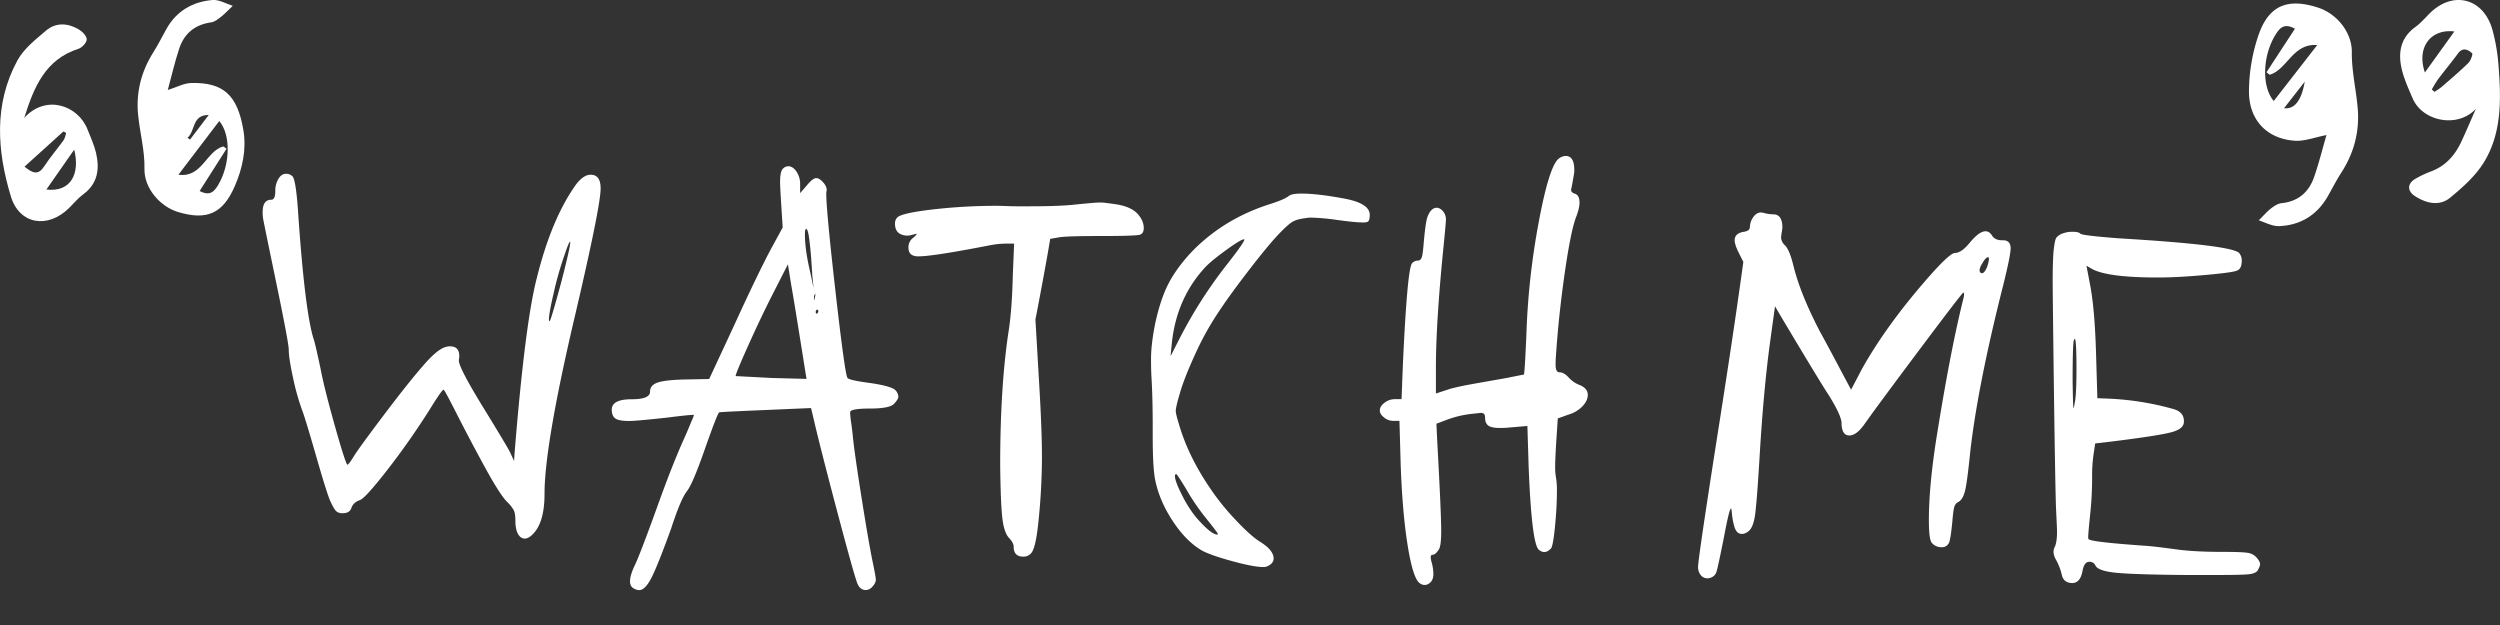
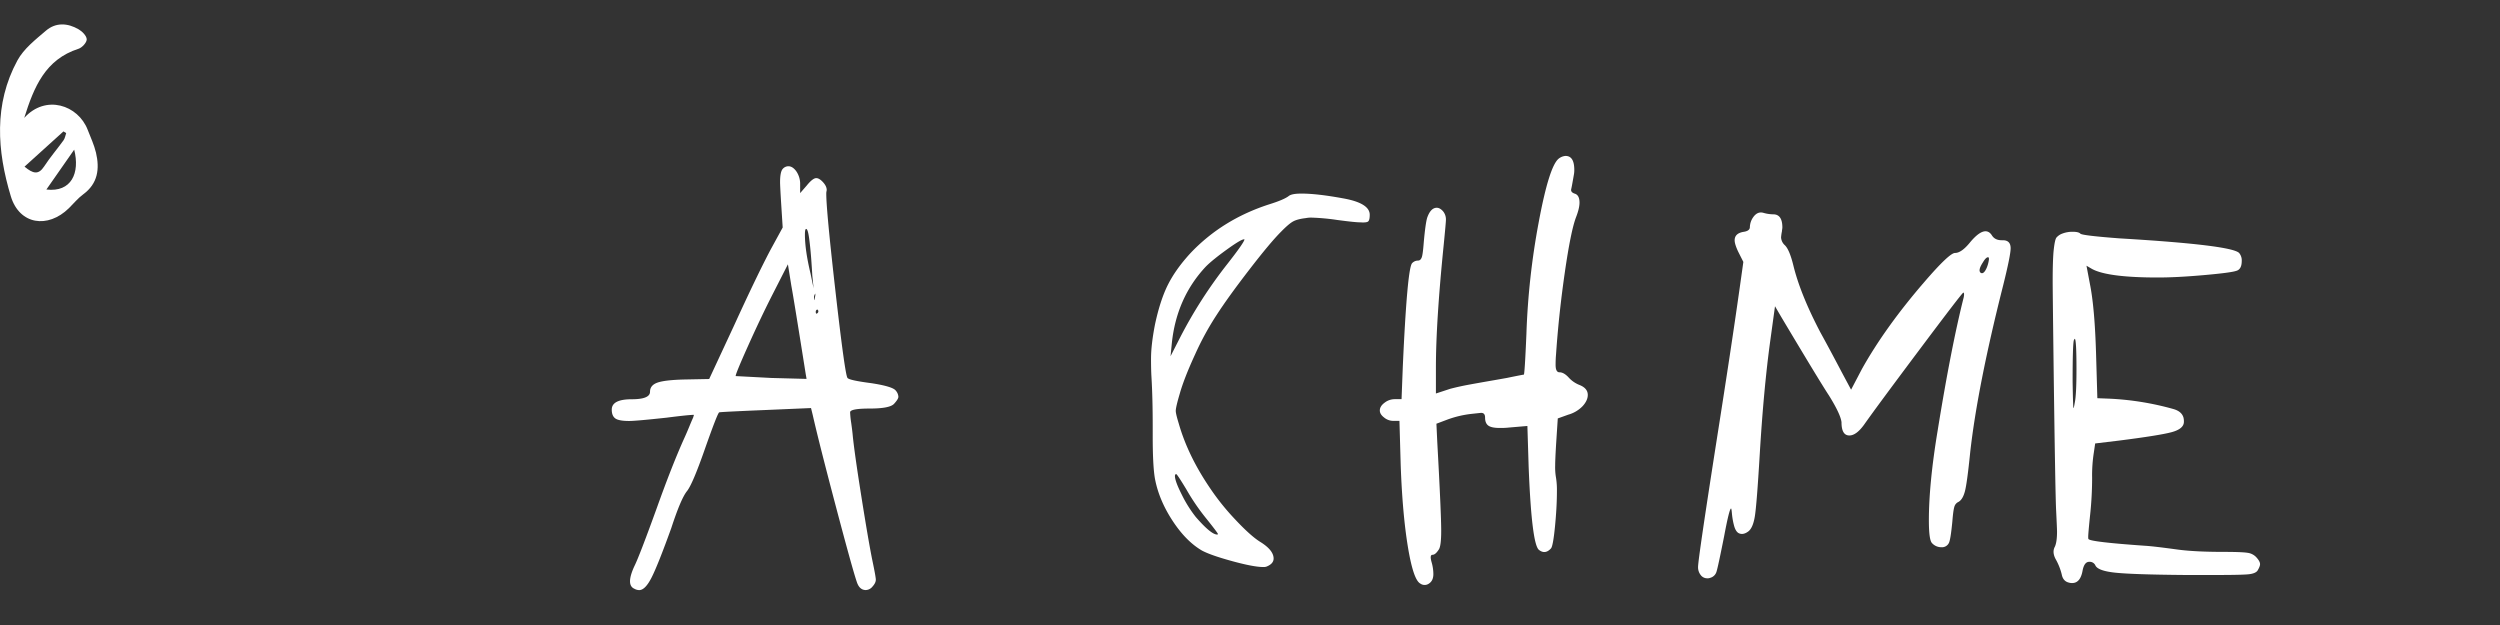
<svg xmlns="http://www.w3.org/2000/svg" id="Layer_1" data-name="Layer 1" viewBox="0 0 2000 500">
  <rect x="0" y="0" width="2000" height="500" fill="#333333" stroke="none" />
  <defs>
    <style>.cls-1{fill:#fff;}</style>
  </defs>
-   <path class="cls-1" d="M186.21,4.67c-4.15,3.92-6.61,6.62-9.46,8.83-2.32,1.8-5,4-7.7,4.36C156,19.64,147.33,26.73,143.32,39c-3.53,10.75-6.07,21.82-9.1,33,7.22-2.25,13-5.49,18.85-5.61,25.46-.54,36.88,9.4,41.64,37.76,2.56,15.18-.63,30.3-6.82,44.63-9.54,22.1-22.38,27.83-45.59,20.78-14.38-4.37-27.1-19.17-26.73-34.57.35-14.35-3.69-28.75-5.09-43.19-1.75-17.88,2.47-34.51,12.09-49.8,3.79-6,7-12.43,10.47-18.66C141.14,8.75,154.11,1.36,170.09,0,175.42-.4,181.08,3.09,186.21,4.67ZM142.74,139.75c18.78,2.77,22.15-18.83,35.91-22.64l2.58,1.87-21.52,33.83c8.44,4.4,11.78.24,14.87-4.93,9.66-16.19,10.26-40,.83-51.07ZM150,110.18l2,1.52q7.47-9.87,15-19.73C153.37,91.87,156.45,104.8,150,110.18Z" />
  <path class="cls-1" d="M19.39,94.32c17.14-19,43.09-10.32,50.75,9.5,2.35,6.08,5.18,12.06,6.66,18.35,3,12.89,1.57,24.64-10.26,33.32-4.22,3.09-7.6,7.32-11.36,11-16.94,16.67-39.62,13.27-46.51-9.41-11-36.34-13.78-73.69,5.25-108.71C19,39,28.41,31.66,36.8,24.5c7.89-6.74,17.45-6.12,26.18-1,2.87,1.69,6.37,5.24,6.4,8,0,2.56-3.7,6.6-6.56,7.52C36.24,47.55,27.17,69.5,19.39,94.32Zm40,25.36L37.1,151.62C57.15,154,64.12,138.34,59.34,119.68ZM19.62,133.31c6.72,5.6,11.13,6.84,15.71-.18,4.72-7.25,10.42-13.86,15.49-20.89,1.15-1.6,1.45-3.82,2.13-5.76l-2.18-1.35Z" />
-   <path class="cls-1" d="M220.25,152.6a18.35,18.35,0,0,1,2.43-9.43c1.62-2.76,3.71-4.15,6.27-4.15a7.08,7.08,0,0,1,4.87,1.89q2.77,2.26,4.52,26.78,5.57,82.6,12.87,104.48,1,3,5.22,22.64,2.79,15.09,11.49,46T278,371.75q1,0,5.57-7.54,4.88-7.54,23.84-32.63t30.44-38.28Q350,279,357,277.46a9.78,9.78,0,0,1,3.13-.38q7.31,0,7.3,7.92a13.64,13.64,0,0,1-.17,1.89,11.48,11.48,0,0,0-.17,1.5q0,5.67,18.44,35.84Q406.4,358.18,408.13,362l3.13,6.79.35-5.66Q420,259,429.36,222.76q11.82-47.89,31.66-75.44,5.91-7.53,11.48-7.54,8,0,8,10.94,0,14.7-21.57,106.37-23.31,100-23.31,138.05,0,25.65-11.83,34.33-4.53,3-8-.38c-2.32-2.52-3.48-6.66-3.48-12.45q0-5.65-1.22-8.3a26.9,26.9,0,0,0-5.39-6.79q-5.93-6-18.27-28.66T365.34,331q-9.75-19.25-10.44-19.24-1.39,0-11.13,15.84-16,25.28-33.58,47.91T288.1,400c-3.72,1.27-6,3.4-7,6.42q-1.39,4.16-7,4.15a7.21,7.21,0,0,1-5.22-1.7q-1.74-1.7-4.52-7.73T252.78,364.4q-8.88-30.73-11-36a193.21,193.21,0,0,1-7.31-26Q231,286.51,231,279.72q0-5.28-10.09-53.94t-10.43-50.92a30,30,0,0,1-.35-5.28c0-6.54,2.31-9.81,7-9.81C219.2,159.77,220.25,157.38,220.25,152.6ZM449.19,225q7-27.17,7-30.93v-.76c-.7,0-2.21,3.53-4.52,10.56a255.49,255.49,0,0,0-8.36,29q-4.17,17.73-4.17,22.63c0,1,.11,1.51.35,1.51l.35-.38Q440.84,256,449.19,225Z" />
  <path class="cls-1" d="M625.8,135.63a6.09,6.09,0,0,1,4.87-2.64q3.48,0,6.44,4.15a17.79,17.79,0,0,1,3,10.56v6.79l5.22-6c3.24-4,5.79-6,7.65-6q2.43,0,5.39,3.21t3,6.22a5.91,5.91,0,0,1-.17,1.13,8.35,8.35,0,0,0-.18,1.89q0,13.57,7.48,79.21T678,302.35q1.39,1.89,18.79,4.15,17.4,2.64,19.83,6a8.13,8.13,0,0,1,2.09,4.91q0,1.89-3.48,5.66t-19.48,3.77q-15.66,0-15.66,3a74.65,74.65,0,0,0,.87,8.48c.58,4.15,1,7.49,1.22,10q1.38,14,7,49.41t8.7,50.55q2.77,13.19,2.78,15.46c0,1.76-.93,3.64-2.78,5.66a7.14,7.14,0,0,1-5.22,2.64q-5.22,0-7.31-6.79-3.48-10.19-16.88-60.92t-18.26-72.23l-1.39-5.66L612.58,328q-36.2,1.51-37.23,1.89-1.4.75-11.48,29.42-9.75,27.92-14.27,33.57-4.87,6-12.52,29.42-10.44,29-15.66,39.42t-10.09,10.37A8.23,8.23,0,0,1,507.5,471q-3.48-1.51-3.48-6t3.48-12.07q3.83-7.55,17.75-46,12.53-35.07,22.27-56.58,1.72-3.76,3.82-8.86c1.4-3.39,2.44-5.85,3.14-7.35l.69-2.27q-4.17,0-21.92,2.27-24.36,2.64-29.92,2.64-8.35,0-11.14-2.08t-2.78-7q0-8.3,16-8.3,14.61,0,14.61-6,0-5.28,6.09-7.36t21.74-2.45l19.49-.38,19.83-42.62q18.09-39.6,29.23-60.73L626.15,182l-1.39-21.87q-.71-12.08-.7-14.34C624.06,140.79,624.64,137.39,625.8,135.63Zm18.79,163.7q-9.75-61.47-11.48-70.53l-2.78-17.35-12.88,25.27q-9,17.73-19,40t-9.92,24.14l28.53,1.51,28.19.75Zm5.22-79.21q0-1.12-.7-11.13t-1.74-17.91c-.69-5.28-1.51-7.92-2.43-7.92-.7,0-1,1.51-1,4.52q0,12.45,4.52,31.31l2.43,11.69Zm1.39,17.35c0,1.76.12,2.64.35,2.64l.7-3.77v-1.51A5.38,5.38,0,0,0,651.2,237.47Zm1.39,11.7c0,1.76.47,2.2,1.4,1.32a1.79,1.79,0,0,0,0-2.83C653.29,247.66,652.82,248.16,652.59,249.17Z" />
-   <path class="cls-1" d="M857.59,163.92Q876,162,879.86,162h1q2.08,0,12.52,1.51,11.13,1.89,16.35,7.17Q915,176.36,915,182.4q0,4.15-2.78,5.28t-31,1.13q-29.22,0-34.44,1.14l-6.61,1.13q-1.76,10.93-5.74,32.44t-6.09,32.06l3.13,53.56q2.09,35.46,2.09,57.33a512.21,512.21,0,0,1-3.14,53.94q-1.74,15.46-4.52,20.75a8,8,0,0,1-7.31,4.15q-7.65,0-7.65-7.92,0-3-3.48-6.79-4.17-4.16-5.57-16t-1.74-42.44q0-62.24,6.61-106.37,2.79-17,3.48-45.26l1.05-25.65H806.1a70.88,70.88,0,0,0-15,1.51q-44.88,8.69-56,8.67a11,11,0,0,1-4.87-.75q-3.48-1.5-3.48-6.41a9.33,9.33,0,0,1,4.17-7.92c1.86-1.76,2.67-2.7,2.44-2.83s-1.74.19-4.52.94a12.48,12.48,0,0,1-9.05-1.13Q716,184.66,716,179a6.75,6.75,0,0,1,2.09-5.28q4.17-3.4,28.71-6.23a446.14,446.14,0,0,1,51-2.83c1.62,0,4.11.07,7.48.19s5.85.19,7.48.19h11.13Q845.07,165.05,857.59,163.92Z" />
  <path class="cls-1" d="M1031.07,156.75c1.62-1.25,5-1.88,10.09-1.88q12.52,0,33.06,3.77,21.57,3.78,21.57,13.2,0,4.16-1.22,5.28c-.82.76-3,1-6.44.76q-4.17,0-18.26-1.89a173.8,173.8,0,0,0-20.36-1.89,21.35,21.35,0,0,0-4.87.38q-6.62.77-10.09,2.64t-9.74,8.3q-8.7,8.69-25.4,30.36t-25.75,35.65a227.81,227.81,0,0,0-17.57,32.06q-8.87,19.25-12.35,31.69-3.13,10.56-3.13,13.57,0,2.26,2.43,10.19,7.32,25.65,25.06,51.67a191.46,191.46,0,0,0,20,24.9q12,12.83,19.66,17.73,11.13,6.78,11.13,13.58,0,4.14-5.56,6.41a6.76,6.76,0,0,1-2.79.38q-7.65,0-24.87-4.72t-24.19-8.49q-12.87-7.54-23.66-24.14t-13.91-33.57q-1.75-10.19-1.74-33.94V341.2q0-23-1-39.6-.35-6-.34-14.71,0-10.93,3.13-27.16,4.17-19.61,10.44-32.06t18.09-25.28q25.39-26.77,62.63-38.85Q1027.23,159.78,1031.07,156.75Zm-49.4,54.7q13.91-17.73,13.91-20h-.35q-2.43,0-13.91,8.29t-16.7,13.58q-23.32,24.9-27.14,61.11L936.43,285l7.31-14.33A364.79,364.79,0,0,1,981.67,211.45ZM949,391.37q-7.31-12.08-8-12.07c-.7,0-1.05.51-1.05,1.51q0,4.15,5.57,15.09a98.65,98.65,0,0,0,11.13,17.72q12.18,14,17,14c.46,0,.7-.13.7-.38q0-.75-9.05-12.07A174,174,0,0,1,949,391.37Z" />
  <path class="cls-1" d="M1246.86,127a10,10,0,0,1,5.57-2.26q6.94,0,7,10.94a20.23,20.23,0,0,1-.34,4.15q-1.76,10.18-2.09,11.31c-.47,1.77.46,3,2.78,3.78q3.82,1.13,3.83,7.16,0,4.53-2.78,11.7-4.18,10.94-9,44.32t-7,65.44c-.23,2.52-.35,5.28-.35,8.3,0,4,1,6,3.13,6,2.32,0,4.76,1.39,7.31,4.15a23.1,23.1,0,0,0,8.7,6q6.6,2.64,6.61,7.92,0,4.53-4.17,9.05a25.54,25.54,0,0,1-11.49,6.79l-8.35,3-1.39,21.5c-.47,8-.69,13.45-.69,16.22a48.27,48.27,0,0,0,.69,9.81,61.87,61.87,0,0,1,.7,10.56q0,12.83-1.57,28.66t-3.3,17.36q-4.53,4.89-9.4,1.13-5.92-4.15-8.35-66.77l-1-32.44L1207.54,342a60.76,60.76,0,0,1-7.65.37c-4.41,0-7.48-.62-9.22-1.88s-2.61-3.4-2.61-6.41c0-2.52-1-3.78-3.13-3.78-.24,0-2.67.26-7.31.76a82.74,82.74,0,0,0-19.49,4.52l-9,3.4.69,14.71q3.13,56.58,3.14,70.91c0,7.79-.59,12.7-1.74,14.71q-2.79,4.53-5.22,4.53t-.7,6a34.46,34.46,0,0,1,1.39,9.43q0,5.28-3.48,7.55a5.91,5.91,0,0,1-7,0q-5.57-3-9.91-29.42t-5.74-65.26l-1-35.45h-5.22a11.44,11.44,0,0,1-7-2.64c-2.33-1.76-3.48-3.65-3.48-5.66,0-2.27,1.27-4.34,3.82-6.23a13.32,13.32,0,0,1,8-2.83h5.56l1-26q3.46-77,7.3-82.61a6.45,6.45,0,0,1,4.88-2.26c1.39,0,2.37-.88,3-2.64s1.1-5.66,1.57-11.69q1.38-15.47,2.78-20,2.79-7.92,7.66-7.92c1.62,0,3.24.89,4.87,2.64a10.19,10.19,0,0,1,2.43,7.17q0,1.89-1.74,19.61-6.26,61.88-6.26,98.45V314.8l11.48-3.77q7.3-1.89,14.44-3.21t15.83-2.83c5.8-1,10.79-1.89,15-2.64q12.87-2.64,13.57-2.64t2.09-32.82a587.44,587.44,0,0,1,9.74-88.64Q1239.21,133.37,1246.86,127Z" />
  <path class="cls-1" d="M1402.59,173.73q3.48-4.9,8.35-3.4a29.29,29.29,0,0,0,7.66,1.13c4.87,0,7.3,3.53,7.3,10.56a13.28,13.28,0,0,1-.17,1.51,11.57,11.57,0,0,0-.17,1.51,35,35,0,0,0-.7,4.91,9,9,0,0,0,2.78,6q3.83,3.39,7,16.22,5.57,23,21.57,53.56,7.3,13.22,17,31.69l7.66,14.33,8.7-16.6q18.78-33.56,50.1-69.78,19.83-23,24.35-23,5.22,0,12.18-8.67,7.3-8.67,12.18-8.68,3.13,0,5.22,3.4,2.43,3.76,7.65,3.77h1q6.26,0,6.26,6.41,0,5.65-5.91,29.42-20.54,81.11-26.45,133.91-2.43,24.14-4.17,30.93c-1.17,4.52-2.91,7.42-5.22,8.67a6.11,6.11,0,0,0-3.31,4q-.87,2.83-1.56,11.51-1.4,14.72-2.79,17.35a6.11,6.11,0,0,1-5.91,3.39,10,10,0,0,1-7.66-3.39q-2.43-2.64-2.43-18.11,0-29.42,7-71.66,10.77-66.77,20.87-106.75c.47-2.51.35-3.77-.35-3.77q-1.4.75-35.31,46t-44,59.59q-6.27,8.69-11.83,8.68-6.27,0-6.27-10.56-.71-6.42-10.09-21.5-7-10.56-38.27-63L1420,245l-3.83,27.91q-5.22,38.1-8.35,90.15-2.44,41.12-4,50.35t-5.39,11.89q-4.18,3-7.66,1.13c-1.62-1-2.84-3.14-3.65-6.41a56.78,56.78,0,0,1-1.57-9.06c-.23-2.76-.46-4.15-.69-4.15q-1.39,0-5.57,22.26-4.87,24.51-6.09,28.29a7.12,7.12,0,0,1-5,4.9,5.61,5.61,0,0,1-2.44.38,6.42,6.42,0,0,1-5.22-2.64,10,10,0,0,1-2.09-6.41q0-6.42,15-102.22,11.49-72.79,18.1-119.58l3.13-22.25-4.18-8.3c-1.86-4-2.78-7-2.78-9q0-5.66,7.31-6.79c3.24-.5,4.87-1.76,4.87-3.77A14.31,14.31,0,0,1,1402.59,173.73Zm186.84,40.36a24.85,24.85,0,0,0,1.74-6.79c0-1-.23-1.51-.69-1.51q-1.76,0-4.18,4.15-4.17,6.42-1.74,8.3Q1587,219.74,1589.43,214.09Z" />
  <path class="cls-1" d="M1649.69,186.93a22.7,22.7,0,0,1,8.35-1.51c3.25,0,5.34.51,6.27,1.51s11.36,2.26,31.31,3.77q89.42,5.3,95.68,11.69a9.09,9.09,0,0,1,2.09,6.42q0,6.78-4.52,7.92-4.53,1.5-26.1,3.39T1726.24,222q-40,0-52.54-6.79l-4.52-2.64,3.13,16.59q3.46,18.5,4.52,53.19l1.05,36.21,9.74.38a227.9,227.9,0,0,1,51.15,8.3q6.6,1.89,8,6.79a12.35,12.35,0,0,1,.35,3.39q0,5.65-9.75,8.3t-42.44,6.79l-18.79,2.26-1.05,7.17a117.34,117.34,0,0,0-1.39,20.37,283.37,283.37,0,0,1-1.74,30.93q-1.39,13.58-1.39,16.22c0,1.25.11,1.88.35,1.88q2.08,2.26,45.23,5.28,6.6.38,25.75,3,13.9,1.89,37.23,1.89,14.61,0,19,.75a11.51,11.51,0,0,1,6.78,3.4q3.14,3.39,3.13,5.65,0,1.89-2.08,5.28c-1.17,1.51-3.54,2.46-7.14,2.83s-12.12.57-25.57.57h-25.4q-42.11-.37-56-1.89t-15.65-6a5,5,0,0,0-4.87-2.64q-3.84,0-5.22,6.79-1.75,10.19-8.35,10.18a8.44,8.44,0,0,1-2.79-.38c-3-.75-4.87-2.89-5.56-6.41a47.59,47.59,0,0,0-4.53-11.69q-3.48-6-1-10.56,1.74-3.78,1.74-12.07,0-2.26-.7-16.6-.71-13.2-2.08-119.57-.71-58.08-.7-64.12,0-17.73.87-25.47c.58-5.15,1.27-8.29,2.09-9.43A11.22,11.22,0,0,1,1649.69,186.93Zm10.09,135.41q1.4-6.4,1.4-26.78,0-24.51-1.4-24.52a4.63,4.63,0,0,0-.69,1.13q-1,3.4-1,33.2.35,21.12.7,21.12C1659,326.49,1659.32,325.11,1659.78,322.34Z" />
-   <path class="cls-1" d="M1807,176.28c4.19-4.14,6.78-7.22,9.9-9.61,2.43-1.87,5.42-3.81,8.33-4.12,13.39-1.42,21.89-8.86,26.1-21.05,3.85-11.15,6.71-22.65,9.85-33.46-9.17,1.75-17.49,5.1-25.53,4.53-22.19-1.6-36.66-16.63-36.47-39.82a141.41,141.41,0,0,1,7.78-45.13c8.35-23.7,23.63-29.34,47.7-21.45,14.71,4.82,27,19.66,26.8,35.58-.18,15,3.44,29.9,4.71,44.91,1.57,18.57-2.94,35.76-13.15,51.49-4,6.2-7.33,12.84-11,19.24-8.6,14.83-21.79,22.78-38.61,23.5C1817.68,181.13,1811.87,177.75,1807,176.28Zm12-95.49,34.78-44.74c-19.68-1.5-24,19.76-38.11,23.74l-2.47-2c7.55-11.55,15.1-23.09,22.76-34.82-8.91-4.92-12.4-.23-15.61,4.93C1810,44.57,1809.21,69.36,1819,80.79Zm8.24,5.76c8.49,1.06,14-6.35,16.55-21.2Z" />
-   <path class="cls-1" d="M1980.68,87.06c-14.51,15.75-42.7,10.16-50.64-8.51-3.27-7.66-6.82-15.38-8.69-23.43-3-13-1-24.87,10.91-33.5,4.39-3.16,8-7.48,11.88-11.3,18.83-18.29,43.22-11.49,50,14.26a149.75,149.75,0,0,1,4.58,26.58c2.12,26.83,3.14,54.08-11.2,78.05-6.68,11.16-17.17,20.52-27.39,28.93-8.55,7.05-19,4.58-28-1.15-6.75-4.29-6.32-10.43.65-14.21a79.78,79.78,0,0,1,11.33-5.38c12.06-4.27,19.77-12.94,25-24.15C1973.12,104.6,1976.83,95.8,1980.68,87.06Zm-17.2-61.88C1944.92,22.92,1933,37.49,1939.9,58Zm-18,46.43,2.07,1.86a53.39,53.39,0,0,0,5.55-3.75c7.26-6.31,14.63-12.53,21.49-19.25,1.94-1.91,3.88-7.2,3.11-7.88-3.37-3-7.54-5-11.38.27-5.12,7-10.68,13.63-15.88,20.55A91.57,91.57,0,0,0,1945.44,71.61Z" />
</svg>